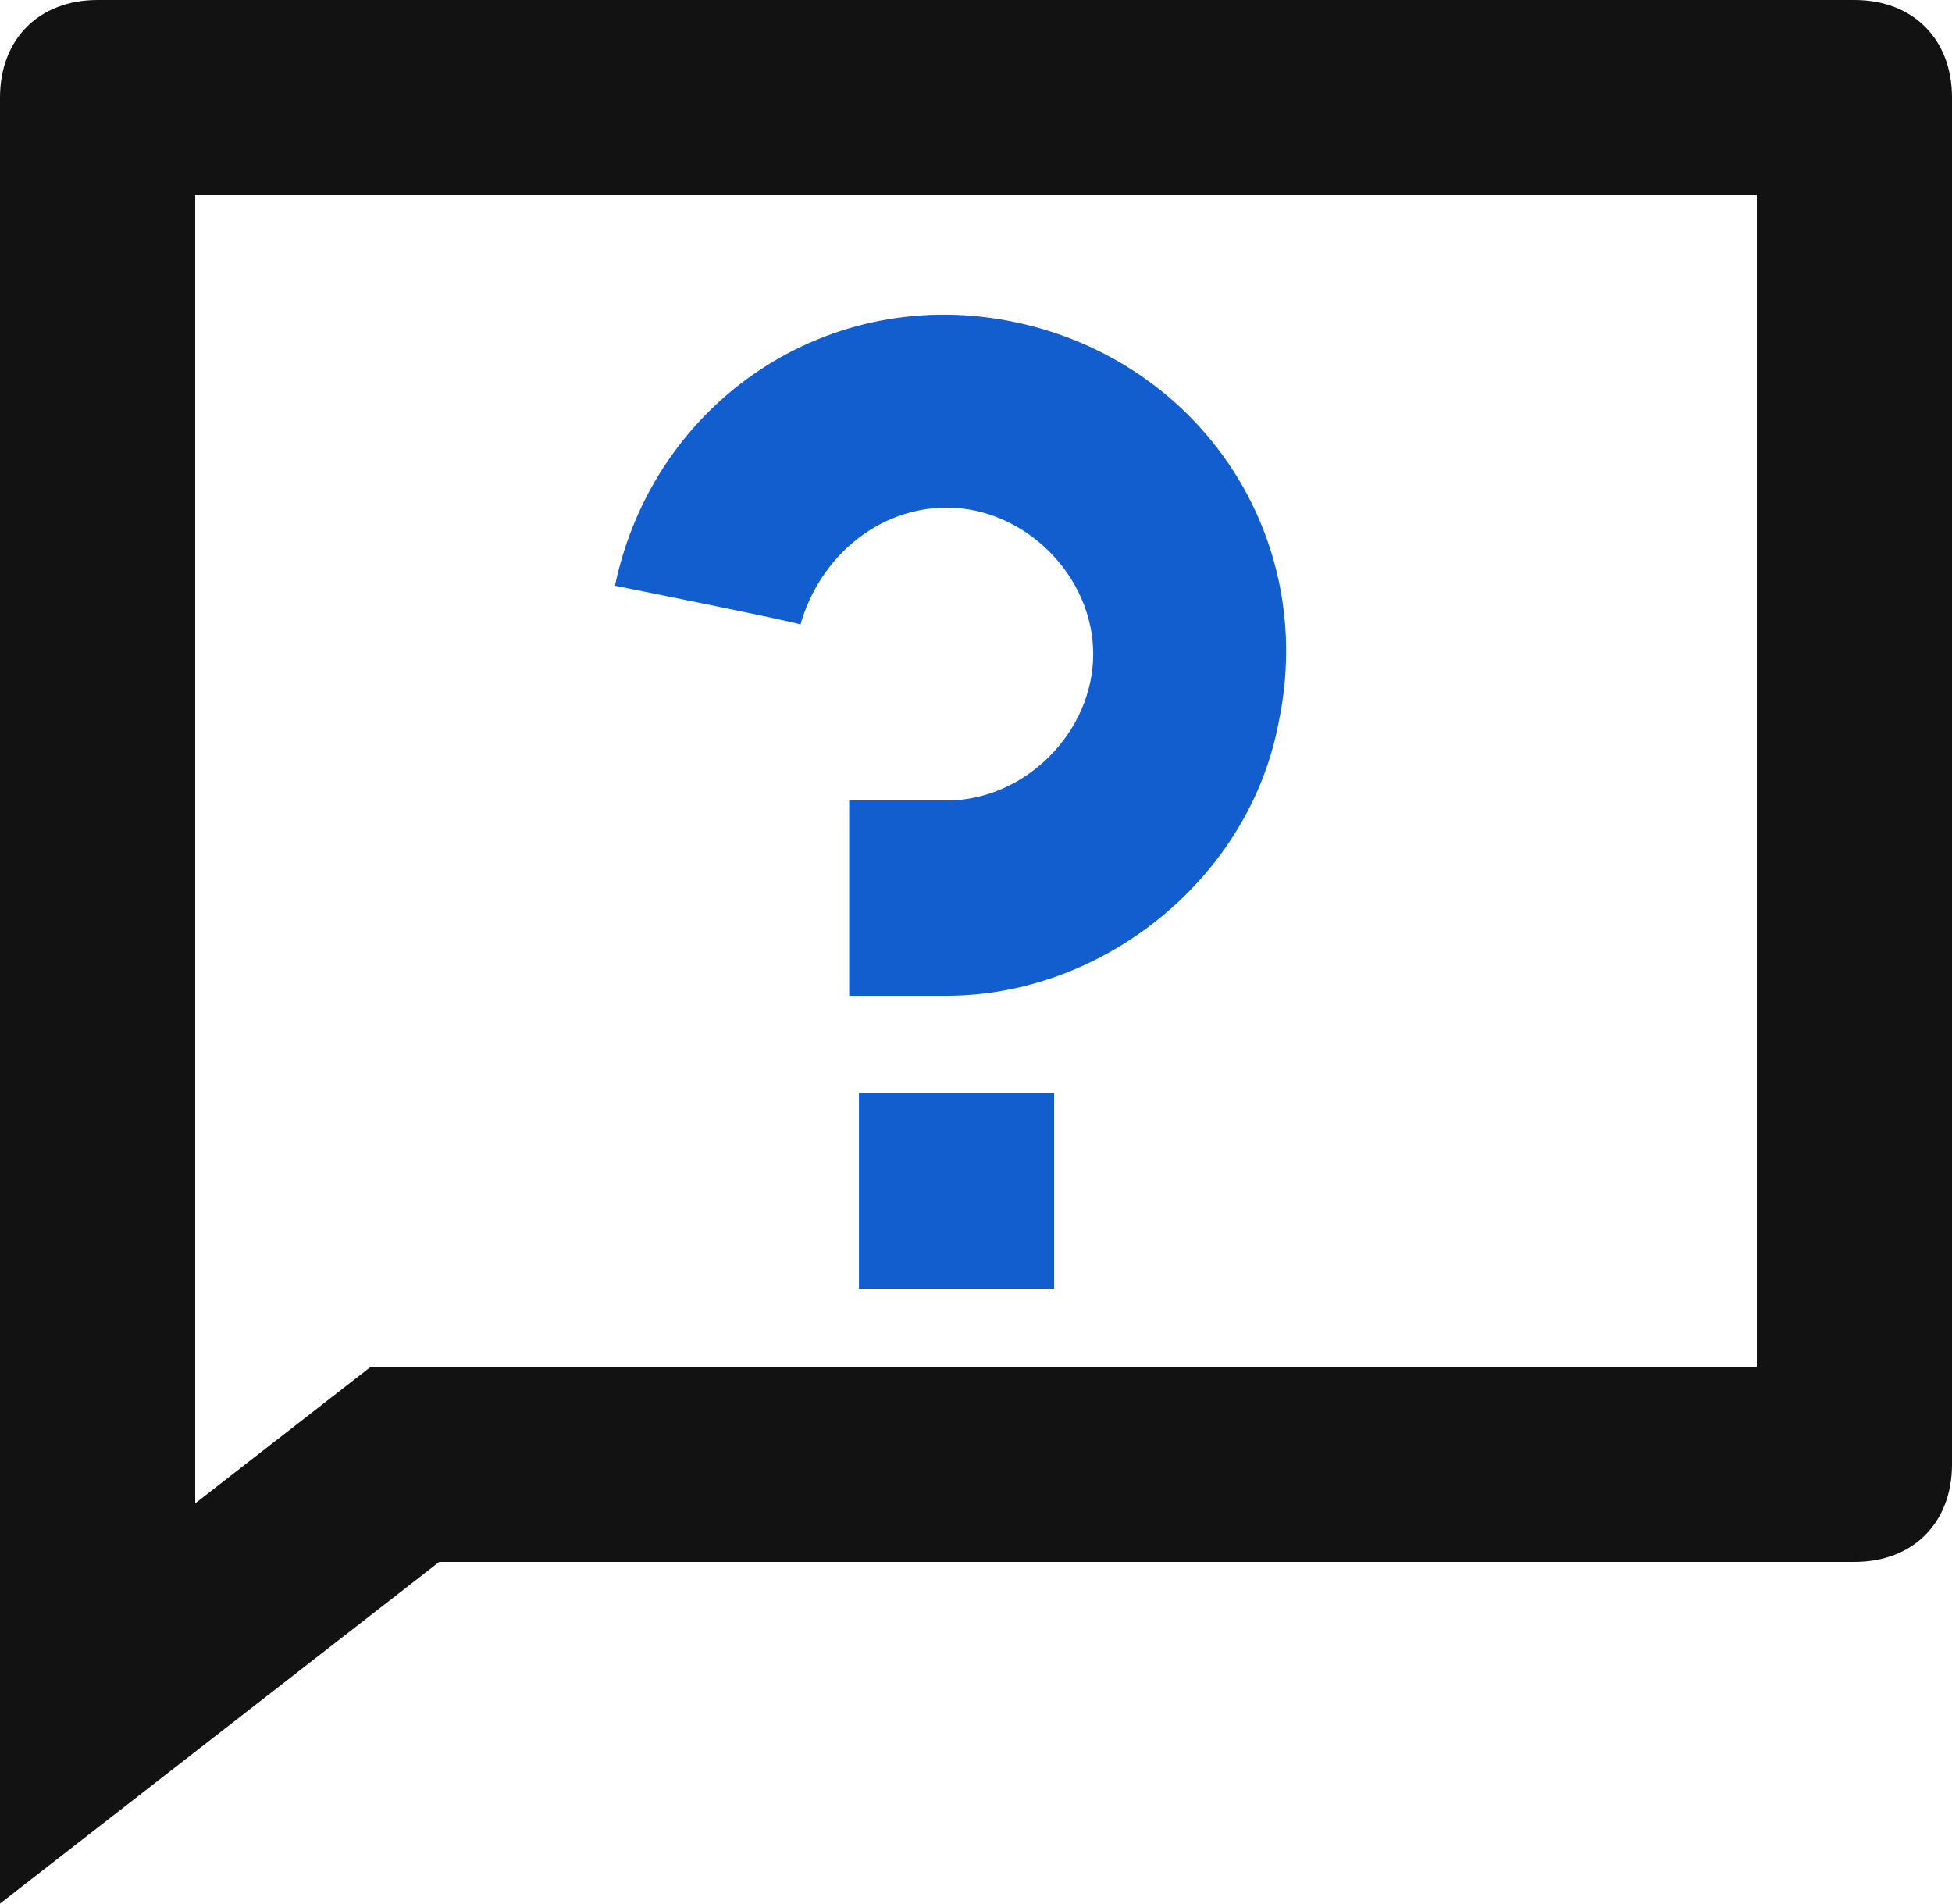
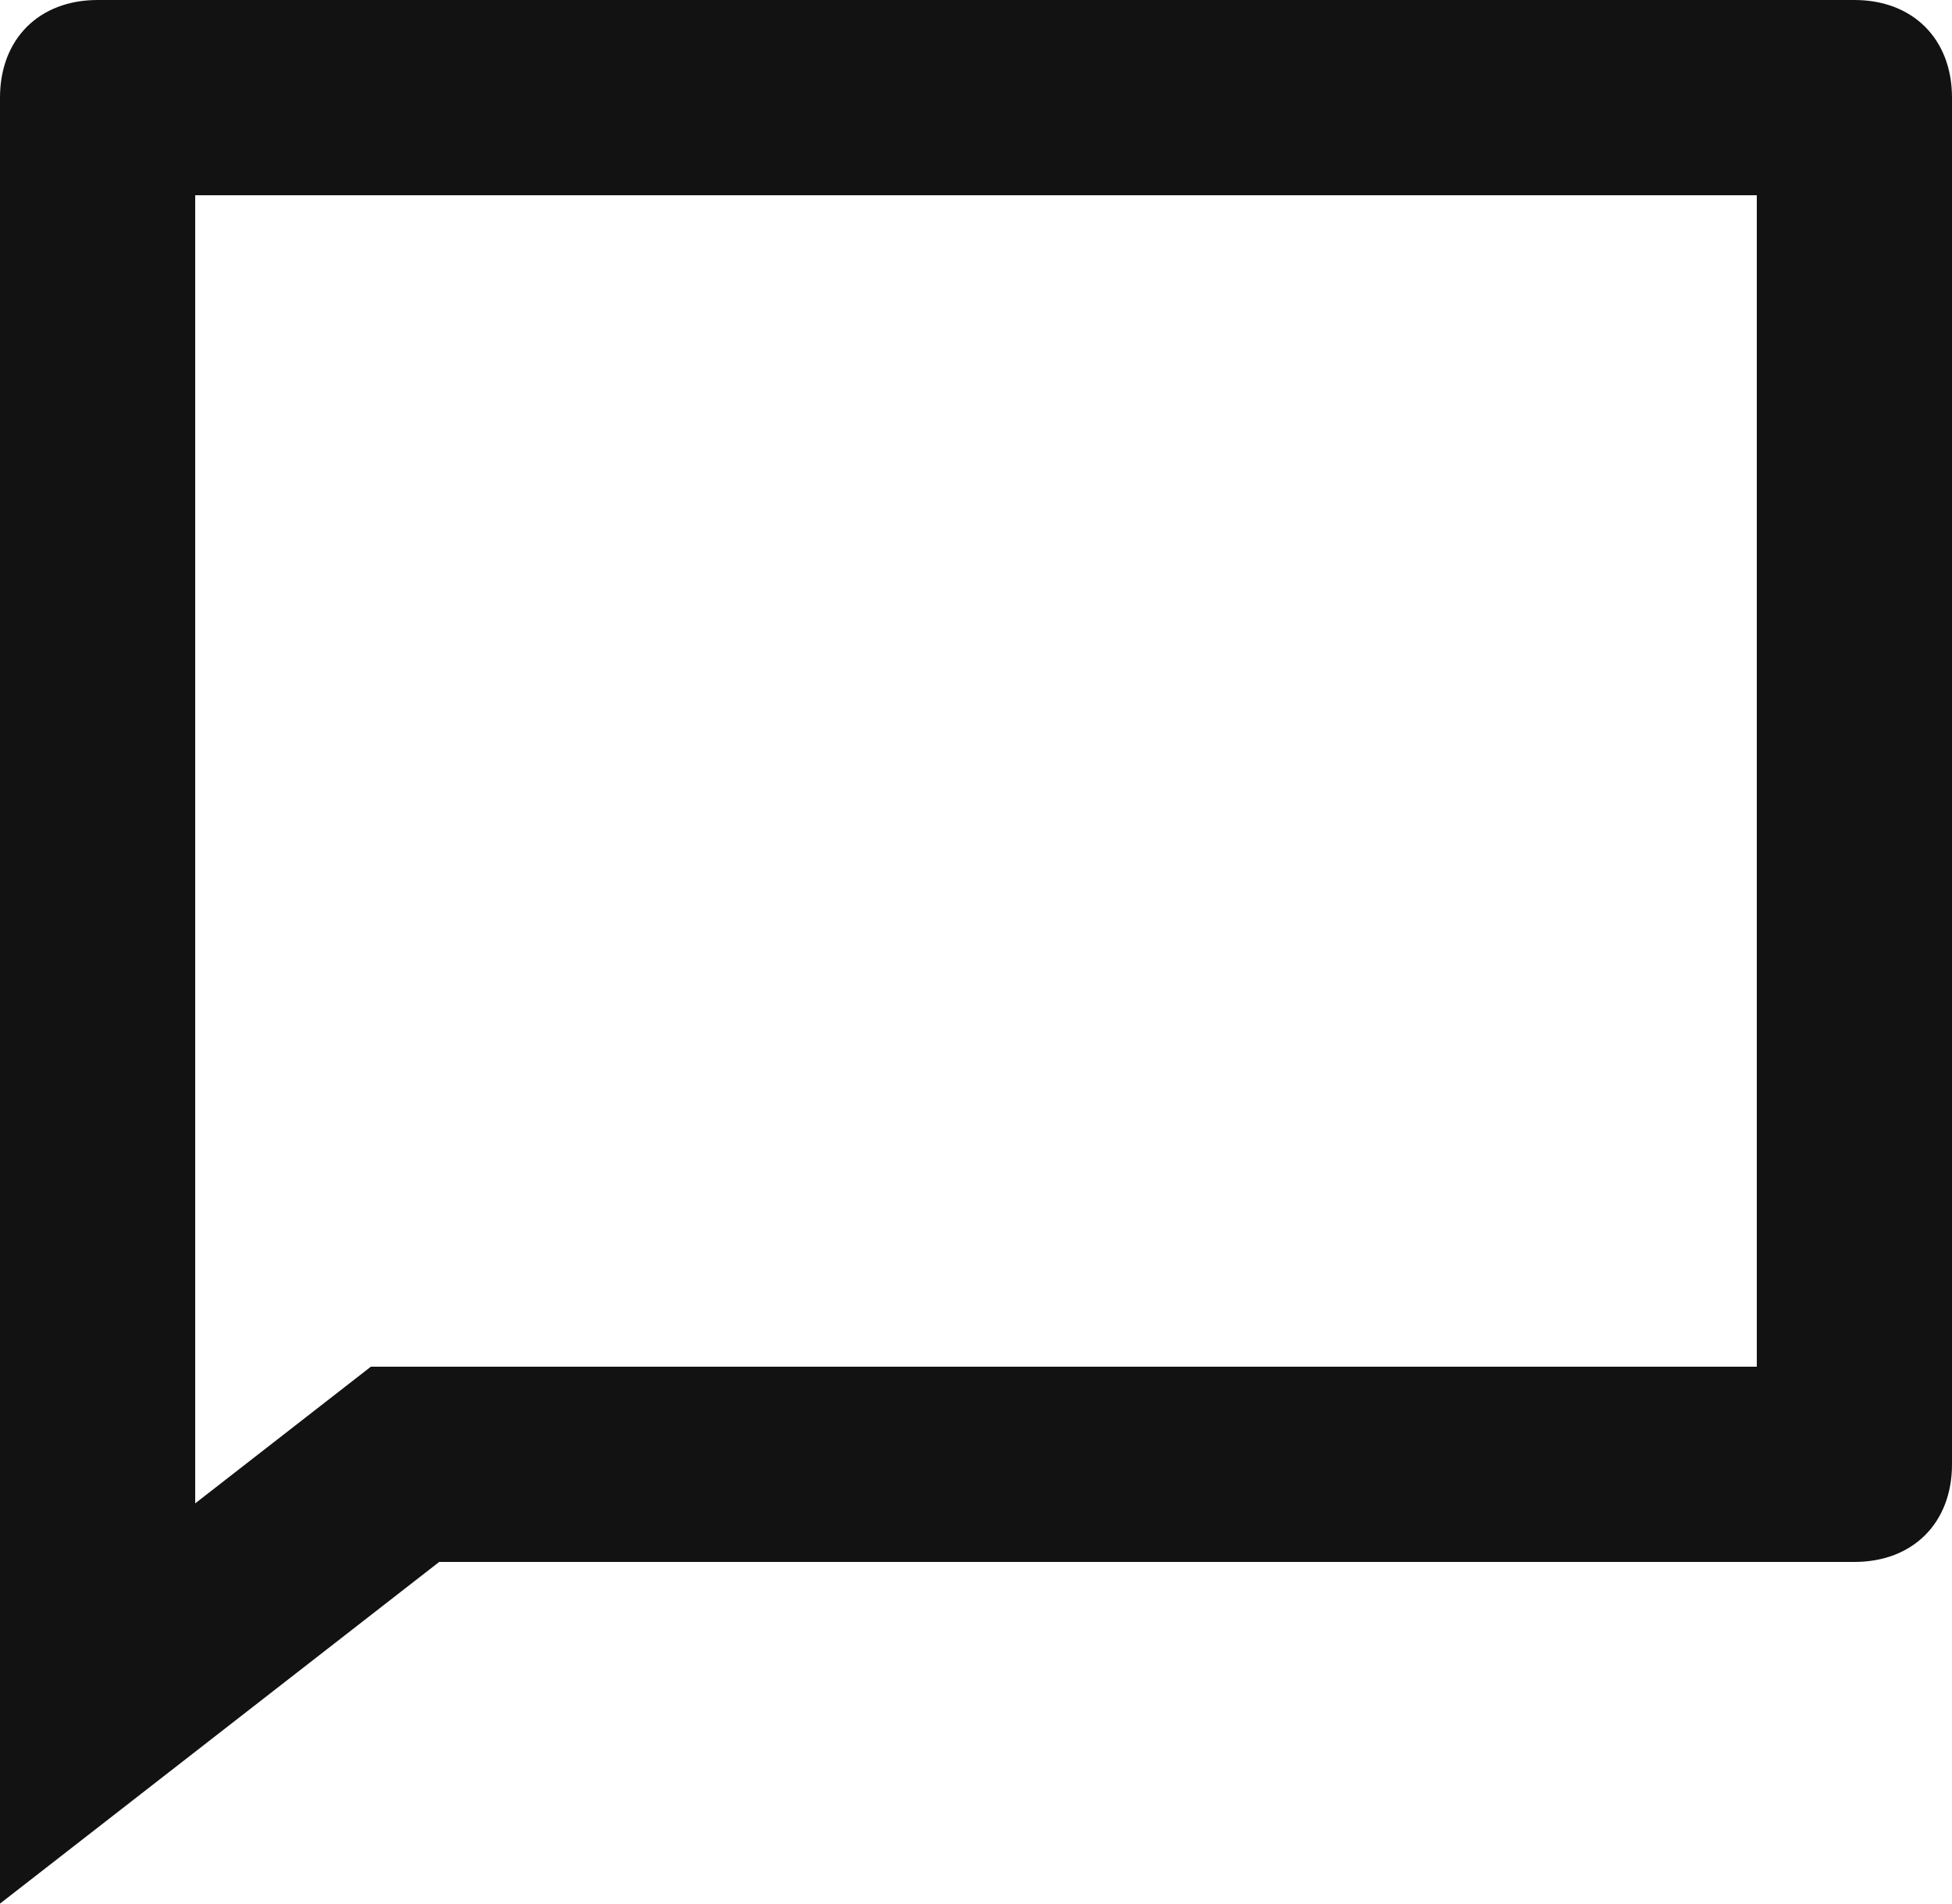
<svg xmlns="http://www.w3.org/2000/svg" width="80" height="78" viewBox="0 0 80 78" fill="none">
  <path d="M15.2 56H72V8H8V61.6L15.2 56ZM18 64L0 78V4C0 1.6 1.6 0 4 0H76C78.4 0 80 1.6 80 4V60C80 62.4 78.4 64 76 64H18Z" fill="#121212" />
-   <path d="M43.203 44.8H35.203V52.8H43.203V44.8Z" fill="#125ECF" />
-   <path d="M25.203 24C26.803 16.4 34.003 11.6 41.603 13.2C49.203 14.8 54.003 22 52.403 29.6C51.203 36 45.203 40.8 38.803 40.8H34.803V32.8H38.803C42.003 32.8 44.803 30 44.803 26.8C44.803 23.6 42.003 20.8 38.803 20.8C36.003 20.8 33.603 22.8 32.803 25.6C33.203 25.6 25.203 24 25.203 24Z" fill="#125ECF" />
+   <path d="M43.203 44.8V52.8H43.203V44.8Z" fill="#125ECF" />
</svg>